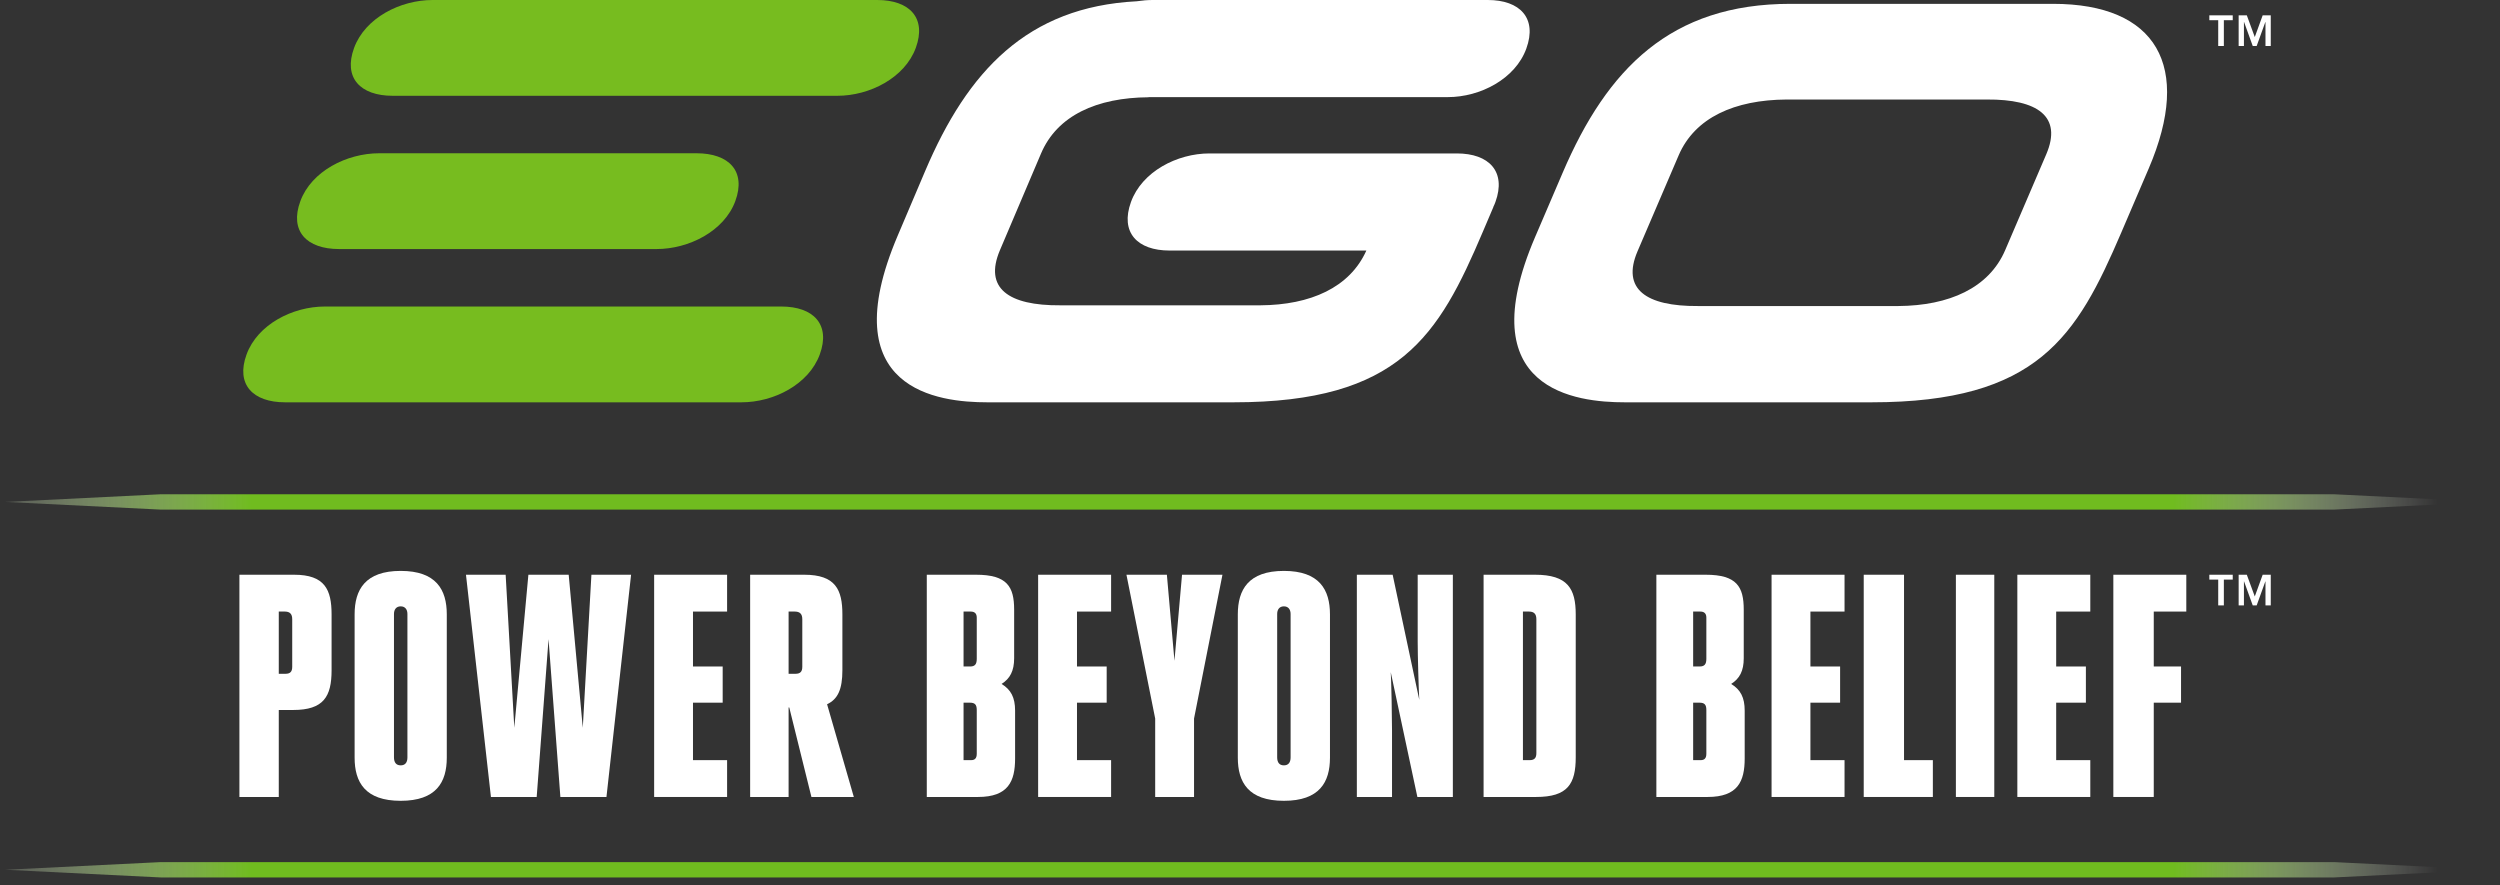
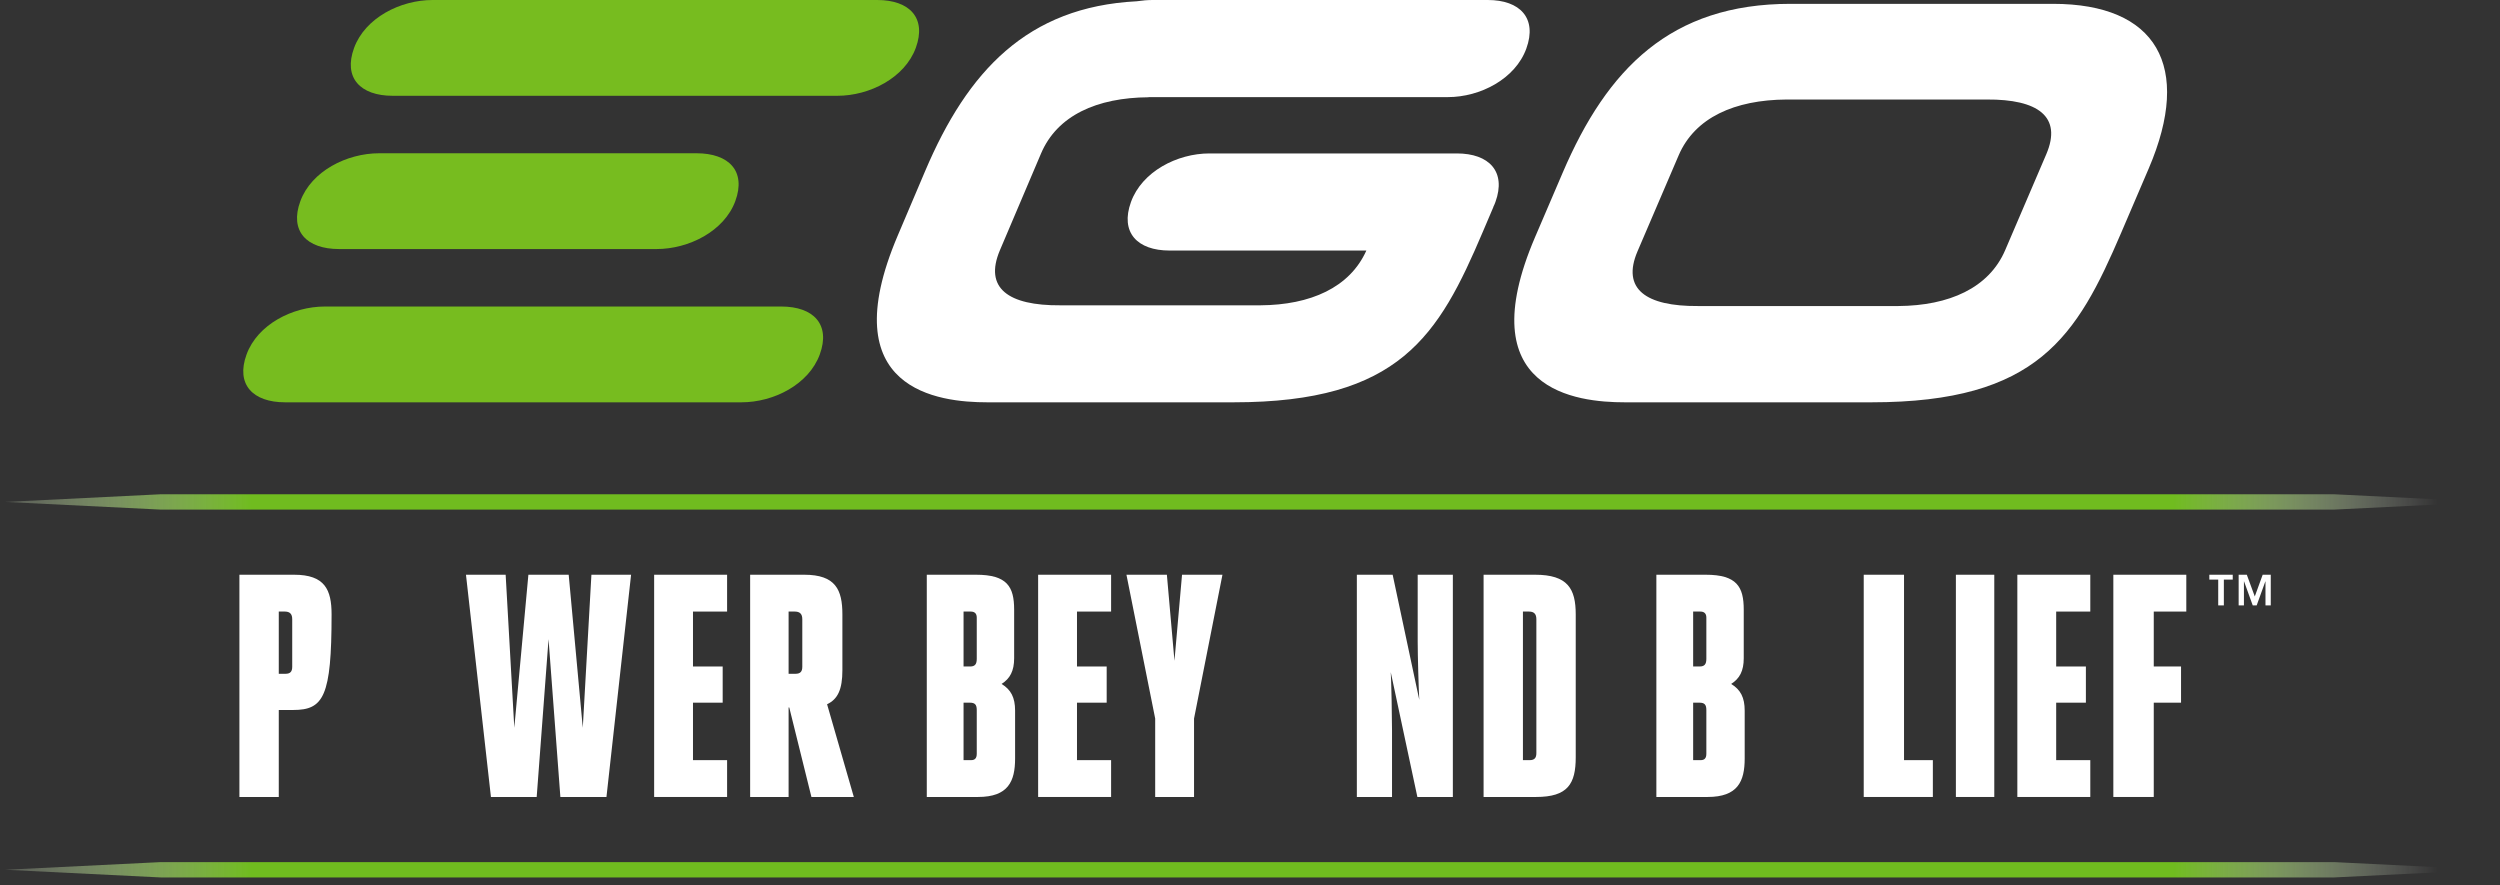
<svg xmlns="http://www.w3.org/2000/svg" width="161" height="57" viewBox="0 0 161 57" fill="none">
  <rect x="0" y="0" width="161" height="57" fill="#333333" stroke="none" />
  <g clip-path="url(#clip0_2740_11151)">
    <path fill-rule="evenodd" clip-rule="evenodd" d="M52.794 22.826C52.087 24.758 49.829 25.909 47.749 25.909H18.36C16.282 25.909 15.172 24.758 15.879 22.826C16.586 20.893 18.844 19.74 20.922 19.74H50.313C52.391 19.74 53.502 20.893 52.794 22.826Z" fill="#77BC1F" />
    <path fill-rule="evenodd" clip-rule="evenodd" d="M47.353 12.954C46.639 14.888 44.366 16.039 42.273 16.039H21.841C19.749 16.039 18.63 14.888 19.343 12.954C20.055 11.022 22.33 9.87 24.421 9.87H44.853C46.947 9.87 48.064 11.022 47.353 12.954Z" fill="#77BC1F" />
    <path fill-rule="evenodd" clip-rule="evenodd" d="M58.977 3.084C58.267 5.016 56.004 6.169 53.921 6.169H25.29C23.209 6.169 22.095 5.016 22.804 3.084C23.514 1.153 25.776 0 27.859 0H56.49C58.573 0 59.685 1.153 58.977 3.084Z" fill="#77BC1F" />
    <path fill-rule="evenodd" clip-rule="evenodd" d="M122.253 19.709C125.524 19.685 128.088 18.547 129.132 16.113L131.781 9.932C132.823 7.497 131.224 6.387 127.953 6.409H115.044C111.712 6.432 109.15 7.57 108.105 10.006L105.456 16.185C104.413 18.622 106.013 19.731 109.344 19.709H122.253ZM104.637 25.909C101.546 25.909 94.615 25.169 98.859 15.269L100.639 11.116C103.506 4.427 107.59 0.247 115.305 0.247H132.214C138.877 0.247 141.209 4.246 138.379 10.849L136.599 15.003C133.747 21.658 131.24 25.909 120.525 25.909H104.637Z" fill="white" />
    <path fill-rule="evenodd" clip-rule="evenodd" d="M95.81 0H74.231C73.912 0 73.562 0.03 73.198 0.083C66.158 0.448 62.316 4.575 59.584 11.005L57.806 15.19C53.569 25.163 60.491 25.909 63.578 25.909H79.443C90.146 25.909 92.648 21.626 95.497 14.922L96.172 13.336L96.167 13.334C96.218 13.228 96.266 13.12 96.306 13.008C97.015 11.05 95.901 9.881 93.819 9.881H77.889C75.807 9.881 73.544 11.05 72.835 13.008C72.125 14.968 73.238 16.135 75.321 16.135H87.993C86.925 18.521 84.393 19.64 81.171 19.662H68.277C64.951 19.685 63.353 18.567 64.395 16.113L67.042 9.887C68.084 7.433 70.642 6.286 73.969 6.264V6.254H93.242C95.324 6.254 97.587 5.086 98.296 3.127C99.006 1.169 97.891 0 95.81 0Z" fill="white" />
-     <path fill-rule="evenodd" clip-rule="evenodd" d="M17.953 43.392H18.386C18.695 43.392 18.819 43.249 18.819 42.942V39.875C18.819 39.528 18.654 39.385 18.345 39.385H17.953V43.392ZM15.418 37.013H18.942C20.921 37.013 21.354 37.974 21.354 39.569V43.167C21.354 44.864 20.838 45.723 18.881 45.723H17.953V51.325H15.418V37.013Z" fill="white" />
-     <path fill-rule="evenodd" clip-rule="evenodd" d="M26.238 48.775V39.542C26.238 39.255 26.093 39.049 25.805 39.049C25.516 39.049 25.372 39.255 25.372 39.542V48.775C25.372 49.104 25.516 49.289 25.805 49.289C26.093 49.289 26.238 49.104 26.238 48.775ZM22.837 48.795V39.563C22.837 37.98 23.517 36.766 25.805 36.766C28.092 36.766 28.773 37.98 28.773 39.563V48.795C28.773 50.379 28.092 51.572 25.805 51.572C23.517 51.572 22.837 50.379 22.837 48.795Z" fill="white" />
+     <path fill-rule="evenodd" clip-rule="evenodd" d="M17.953 43.392H18.386C18.695 43.392 18.819 43.249 18.819 42.942V39.875C18.819 39.528 18.654 39.385 18.345 39.385H17.953V43.392ZM15.418 37.013H18.942C20.921 37.013 21.354 37.974 21.354 39.569C21.354 44.864 20.838 45.723 18.881 45.723H17.953V51.325H15.418V37.013Z" fill="white" />
    <path fill-rule="evenodd" clip-rule="evenodd" d="M34.563 51.325H31.616L30.009 37.013H32.564L33.121 46.867L34.028 37.013H36.624L37.531 46.867L38.087 37.013H40.642L39.056 51.325H36.088L35.326 41.163L34.563 51.325Z" fill="white" />
    <path fill-rule="evenodd" clip-rule="evenodd" d="M44.628 48.953H46.825V51.325H42.127V37.013H46.825V39.385H44.628V42.922H46.54V45.252H44.628V48.953Z" fill="white" />
    <path fill-rule="evenodd" clip-rule="evenodd" d="M50.786 43.392H51.227C51.542 43.392 51.668 43.249 51.668 42.942V39.875C51.668 39.528 51.5 39.385 51.185 39.385H50.786V43.392ZM50.828 45.559H50.786V51.325H48.309V37.013H51.794C53.809 37.013 54.25 37.974 54.25 39.569V43.167C54.25 44.394 53.956 45.028 53.264 45.354L54.986 51.325H52.256L50.828 45.559Z" fill="white" />
    <path fill-rule="evenodd" clip-rule="evenodd" d="M62.053 48.953H62.539C62.782 48.953 62.903 48.83 62.903 48.544V45.723C62.903 45.375 62.782 45.252 62.458 45.252H62.053V48.953ZM62.053 42.922H62.478C62.782 42.922 62.903 42.778 62.903 42.431V39.773C62.903 39.507 62.761 39.385 62.518 39.385H62.053V42.922ZM59.685 37.013H62.862C64.866 37.013 65.311 37.79 65.311 39.262V42.39C65.311 43.208 65.048 43.698 64.502 44.046C65.109 44.414 65.372 44.925 65.372 45.763V48.851C65.372 50.323 64.927 51.325 62.984 51.325H59.685V37.013Z" fill="white" />
    <path fill-rule="evenodd" clip-rule="evenodd" d="M69.358 48.953H71.555V51.325H66.856V37.013H71.555V39.385H69.358V42.922H71.27V45.252H69.358V48.953Z" fill="white" />
    <path fill-rule="evenodd" clip-rule="evenodd" d="M74.394 51.325V46.275L72.543 37.013H75.147L75.635 42.554L76.123 37.013H78.726L76.896 46.275V51.325H74.394Z" fill="white" />
-     <path fill-rule="evenodd" clip-rule="evenodd" d="M83.115 48.775V39.542C83.115 39.255 82.971 39.049 82.683 39.049C82.394 39.049 82.25 39.255 82.25 39.542V48.775C82.25 49.104 82.394 49.289 82.683 49.289C82.971 49.289 83.115 49.104 83.115 48.775ZM79.715 48.795V39.563C79.715 37.98 80.395 36.766 82.683 36.766C84.97 36.766 85.65 37.98 85.65 39.563V48.795C85.65 50.379 84.97 51.572 82.683 51.572C80.395 51.572 79.715 50.379 79.715 48.795Z" fill="white" />
    <path fill-rule="evenodd" clip-rule="evenodd" d="M89.565 43.289C89.605 43.985 89.646 46.172 89.646 47.031V51.325H87.381V37.013H89.687L91.401 45.069C91.36 44.332 91.299 42.185 91.299 41.327V37.013H93.564V51.325H91.279L89.565 43.289Z" fill="white" />
    <path fill-rule="evenodd" clip-rule="evenodd" d="M98.077 48.953H98.51C98.819 48.953 98.942 48.81 98.942 48.503V39.876C98.942 39.528 98.778 39.385 98.468 39.385H98.077V48.953ZM95.543 37.013H98.86C100.962 37.013 101.477 37.913 101.477 39.568V48.769C101.477 50.486 100.962 51.325 98.922 51.325H95.543V37.013Z" fill="white" />
    <path fill-rule="evenodd" clip-rule="evenodd" d="M109.039 48.953H109.524C109.767 48.953 109.889 48.83 109.889 48.544V45.723C109.889 45.375 109.767 45.252 109.443 45.252H109.039V48.953ZM109.039 42.921H109.463C109.767 42.921 109.889 42.778 109.889 42.431V39.773C109.889 39.507 109.747 39.385 109.505 39.385H109.039V42.921ZM106.67 37.013H109.849C111.852 37.013 112.297 37.789 112.297 39.262V42.39C112.297 43.208 112.034 43.698 111.487 44.046C112.095 44.414 112.358 44.925 112.358 45.763V48.851C112.358 50.323 111.913 51.325 109.969 51.325H106.67V37.013Z" fill="white" />
-     <path fill-rule="evenodd" clip-rule="evenodd" d="M116.591 48.953H118.788V51.325H114.089V37.013H118.788V39.385H116.591V42.922H118.503V45.252H116.591V48.953Z" fill="white" />
    <path fill-rule="evenodd" clip-rule="evenodd" d="M120.024 37.013H122.619V48.953H124.476V51.325H120.024V37.013Z" fill="white" />
    <path fill-rule="evenodd" clip-rule="evenodd" d="M125.959 51.325H128.432V37.013H125.959V51.325Z" fill="white" />
    <path fill-rule="evenodd" clip-rule="evenodd" d="M132.418 48.953H134.615V51.325H129.917V37.013H134.615V39.385H132.418V42.922H134.331V45.252H132.418V48.953Z" fill="white" />
    <path fill-rule="evenodd" clip-rule="evenodd" d="M136.099 51.325V37.013H140.798V39.385H138.702V42.921H140.459V45.252H138.702V51.325H136.099Z" fill="white" />
-     <path fill-rule="evenodd" clip-rule="evenodd" d="M145.208 2.386L145.716 0.987H146.237V2.961H145.897V1.418H145.888L145.33 2.961H145.076L144.518 1.418H144.509V2.961H144.169V0.987H144.695L145.208 2.386ZM143.788 1.299H143.216V2.961H142.853V1.299H142.281V0.987H143.788V1.299Z" fill="white" />
    <path fill-rule="evenodd" clip-rule="evenodd" d="M145.208 38.412L145.716 37.013H146.237V38.987H145.897V37.444H145.888L145.33 38.987H145.076L144.518 37.444H144.509V38.987H144.169V37.013H144.695L145.208 38.412ZM143.788 37.325H143.216V38.987H142.853V37.325H142.281V37.013H143.788V37.325Z" fill="white" />
    <path d="M10.342 31.831L0.333 32.325L10.342 32.818H150.325L160.333 32.325L150.325 31.831H10.342Z" fill="url(#paint0_linear_2740_11151)" />
    <path fill-rule="evenodd" clip-rule="evenodd" d="M10.342 55.52L0.333 56.013L10.342 56.507H150.325L160.333 56.013L150.325 55.52H10.342Z" fill="url(#paint1_linear_2740_11151)" />
  </g>
  <defs>
    <linearGradient id="paint0_linear_2740_11151" x1="-3.749" y1="32.061" x2="157" y2="32.061" gradientUnits="userSpaceOnUse">
      <stop stop-color="white" stop-opacity="0" />
      <stop offset="0.124" stop-color="#70BC1F" />
      <stop offset="0.894" stop-color="#70BC1F" />
      <stop offset="1" stop-color="white" stop-opacity="0" />
    </linearGradient>
    <linearGradient id="paint1_linear_2740_11151" x1="-3.749" y1="55.749" x2="157" y2="55.749" gradientUnits="userSpaceOnUse">
      <stop stop-color="white" stop-opacity="0" />
      <stop offset="0.124" stop-color="#70BC1F" />
      <stop offset="0.894" stop-color="#70BC1F" />
      <stop offset="1" stop-color="white" stop-opacity="0" />
    </linearGradient>
    <clipPath id="clip0_2740_11151">
      <rect width="160" height="57" fill="white" transform="translate(0.333)" />
    </clipPath>
  </defs>
</svg>